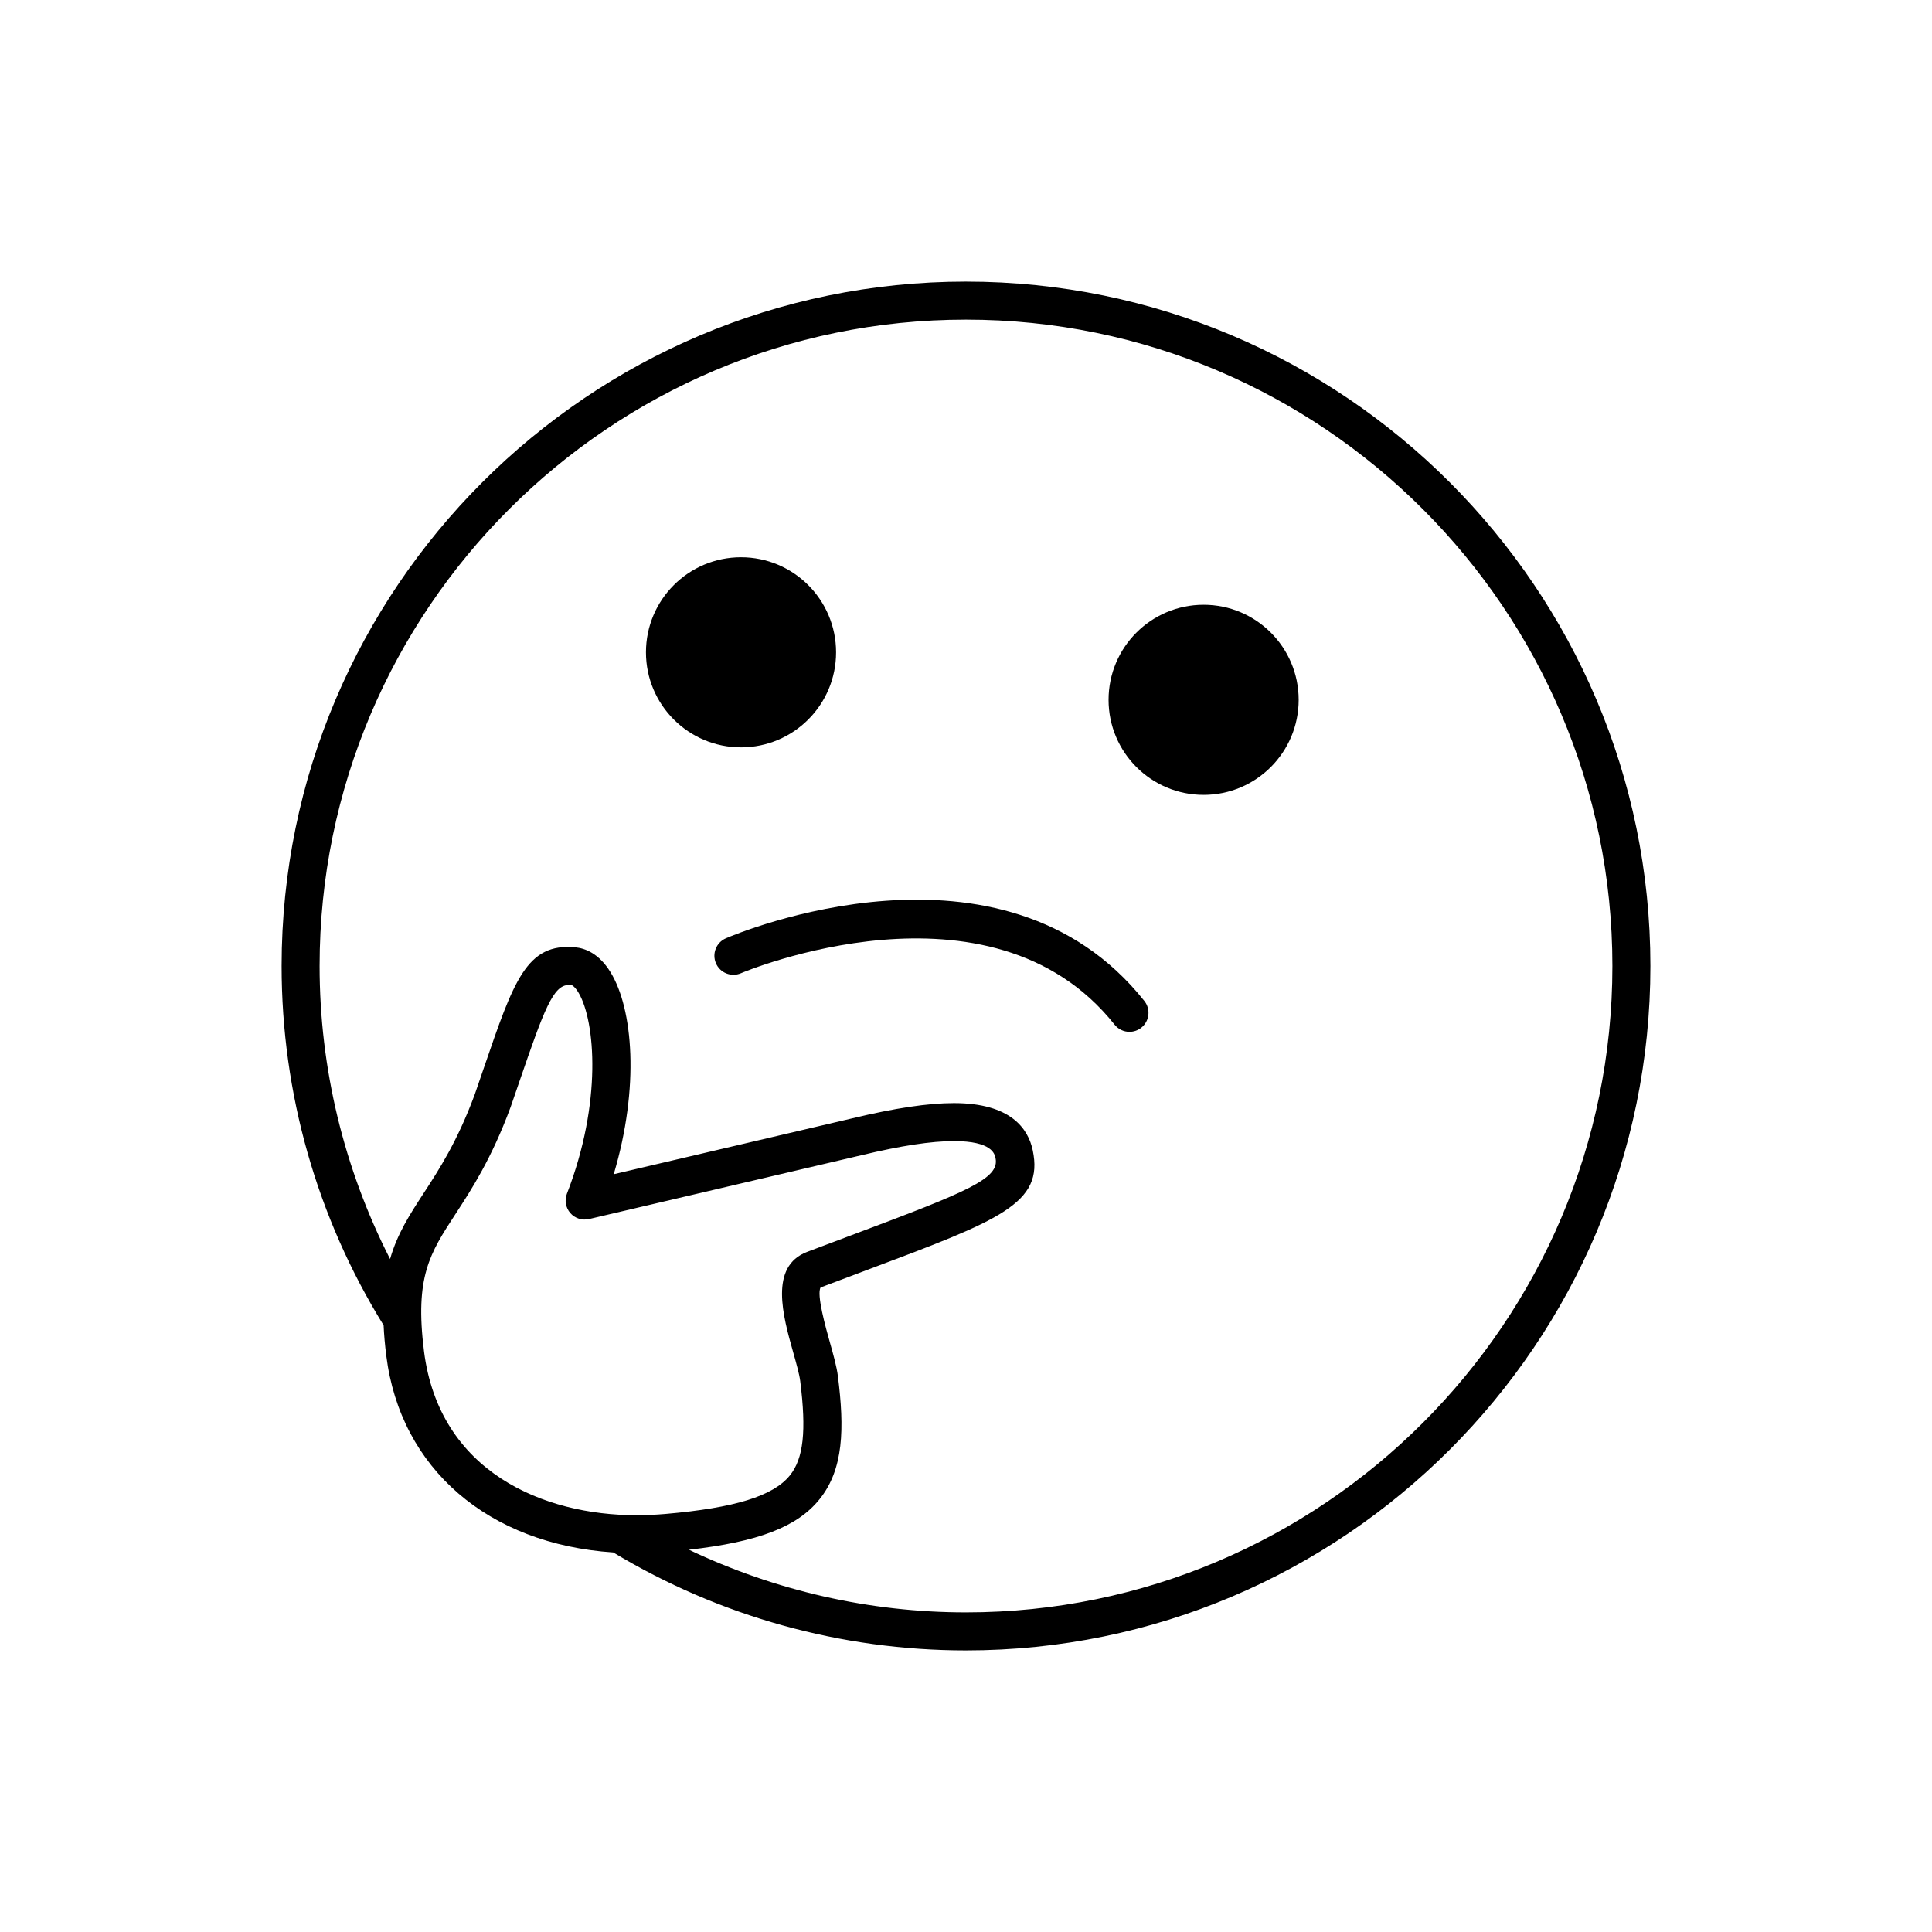
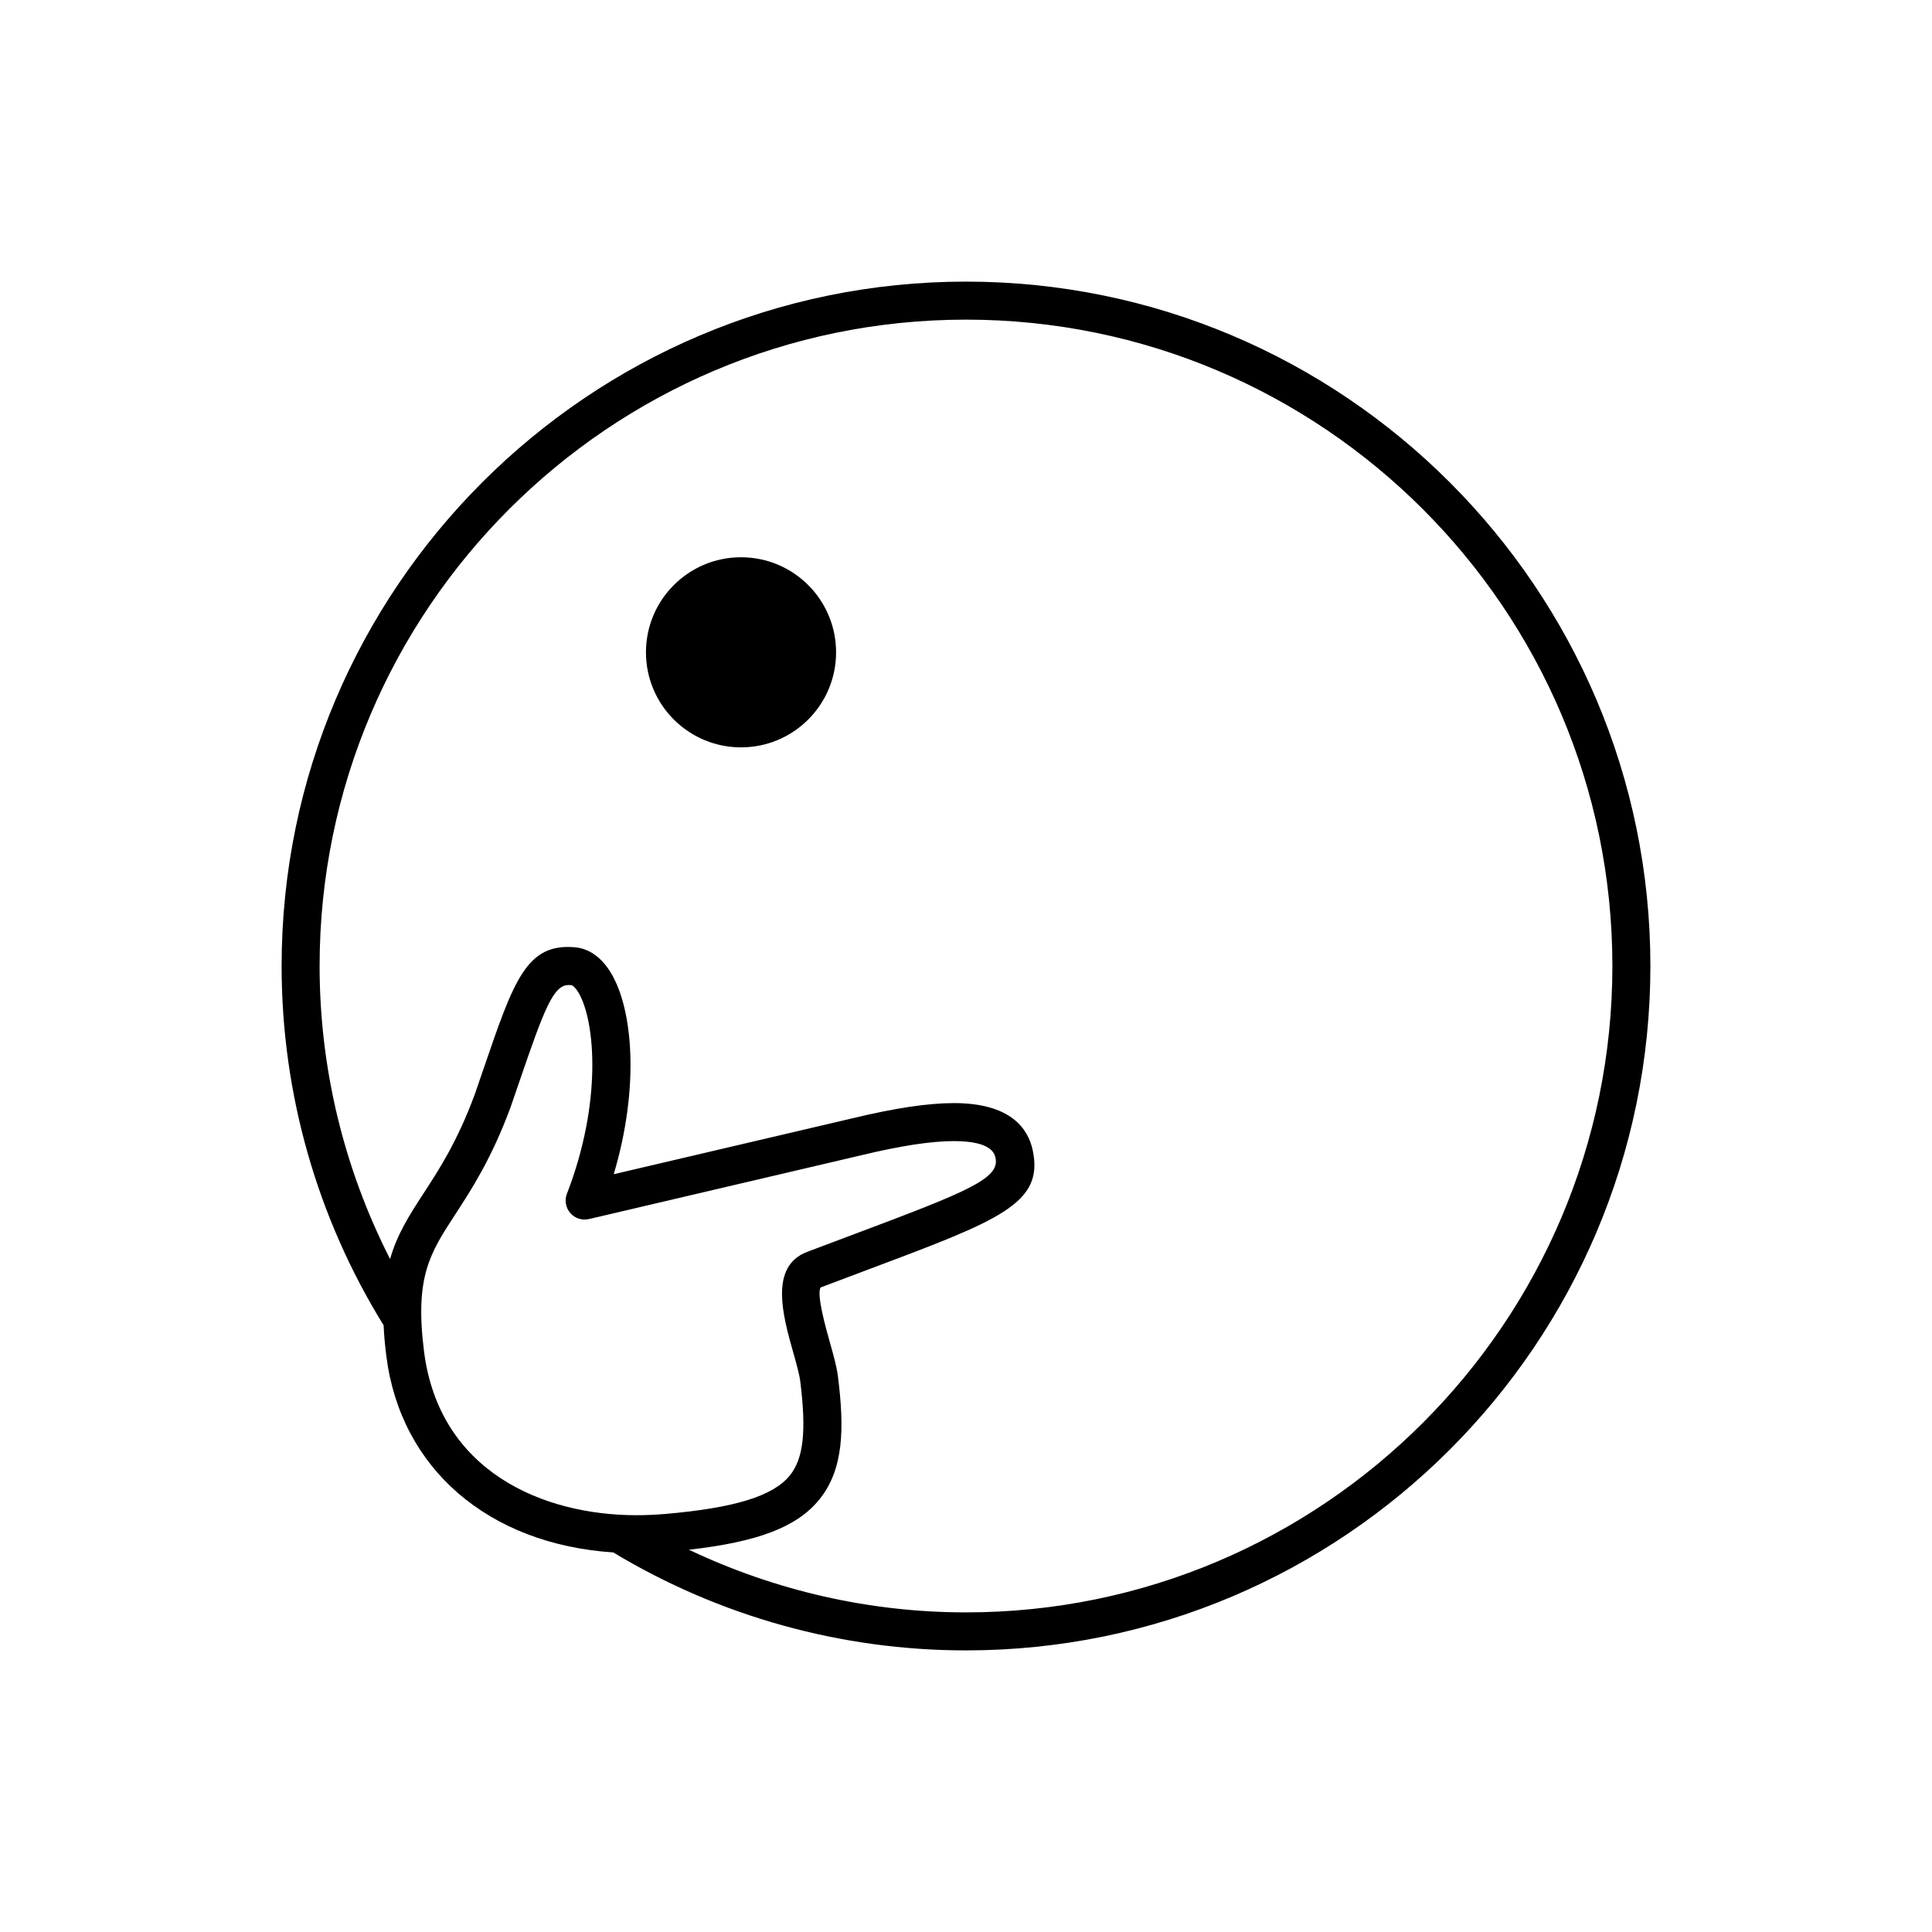
<svg xmlns="http://www.w3.org/2000/svg" fill="#000000" width="800px" height="800px" version="1.1" viewBox="144 144 512 512">
  <g>
    <path d="m365.57 316.87c0 13.91-11.277 25.188-25.191 25.188-13.914 0-25.191-11.277-25.191-25.188 0-13.914 11.277-25.191 25.191-25.191 13.914 0 25.191 11.277 25.191 25.191" />
-     <path d="m488.16 329.46c0 13.914-11.277 25.191-25.188 25.191-13.914 0-25.191-11.277-25.191-25.191 0-13.91 11.277-25.191 25.191-25.191 13.91 0 25.188 11.281 25.188 25.191" />
    <path d="m400 218.63c-100.01 0-181.37 81.359-181.37 181.37 0 33.77 9.367 66.648 27.031 95.215 0.109 2.488 0.344 5.168 0.711 8.082 3.758 29.957 27.094 49.914 60.148 52.113 28.145 16.961 60.426 25.961 93.48 25.961 100.01 0 181.37-81.359 181.37-181.37s-81.363-181.37-181.37-181.37zm-143.64 283.41c-2.469-19.699 1.578-25.914 8.289-36.215 4.297-6.594 9.637-14.797 14.664-28.426l2.43-7.062c6.445-18.797 8.879-25.297 12.953-25.297 0.262 0 0.527 0.016 0.812 0.039 0.141 0.02 0.918 0.465 1.875 2.109 4.348 7.496 6.246 28.945-3.141 53.148-0.676 1.742-0.332 3.715 0.891 5.129 1.23 1.41 3.133 2.019 4.953 1.598l72.195-16.918c10.484-2.519 18.504-3.742 24.52-3.742 10.078 0 10.793 3.391 11.023 4.508 1.145 5.41-7.387 8.871-37.16 20.047l-12.766 4.805c-10.117 3.836-6.402 17.012-3.688 26.637 0.836 2.957 1.621 5.754 1.855 7.586 1.668 13.297 0.871 20.547-2.746 25.02-4.414 5.461-14.582 8.605-32.961 10.203-2.578 0.223-5.164 0.336-7.684 0.336-24.586 0.012-52.297-11.422-56.316-43.504zm143.64 69.258c-25.559 0-50.594-5.762-73.43-16.605 18.43-2.086 28.695-6.055 34.586-13.34 6.465-8 6.637-18.824 4.906-32.613-0.324-2.59-1.215-5.738-2.152-9.07-1.066-3.789-3.57-12.672-2.438-14.48l12.73-4.797c34.758-13.039 46.473-17.434 43.484-31.562-1.203-5.703-5.805-12.5-20.887-12.5-6.82 0-15.613 1.316-26.848 4.016l-63.305 14.832c6.898-23.129 5.113-43.875-0.863-53.555-3.078-4.992-6.769-6.332-9.32-6.574-12.953-1.219-16.32 8.887-24.254 32.016l-2.383 6.938c-4.606 12.469-9.395 19.828-13.621 26.32-3.656 5.617-6.914 10.641-8.828 17.336-12.207-23.949-18.676-50.484-18.676-77.652 0-94.453 76.84-171.3 171.3-171.3 94.453 0 171.3 76.84 171.3 171.3-0.004 94.453-76.844 171.29-171.3 171.29z" />
-     <path d="m336.37 392.66c-2.555 1.098-3.734 4.066-2.637 6.621 1.094 2.555 4.062 3.734 6.621 2.637 0.656-0.289 66.113-27.809 99.02 13.621 0.996 1.254 2.465 1.906 3.949 1.906 1.098 0 2.207-0.359 3.133-1.094 2.18-1.734 2.539-4.902 0.812-7.078-37.652-47.395-107.93-17.891-110.9-16.613z" />
  </g>
</svg>